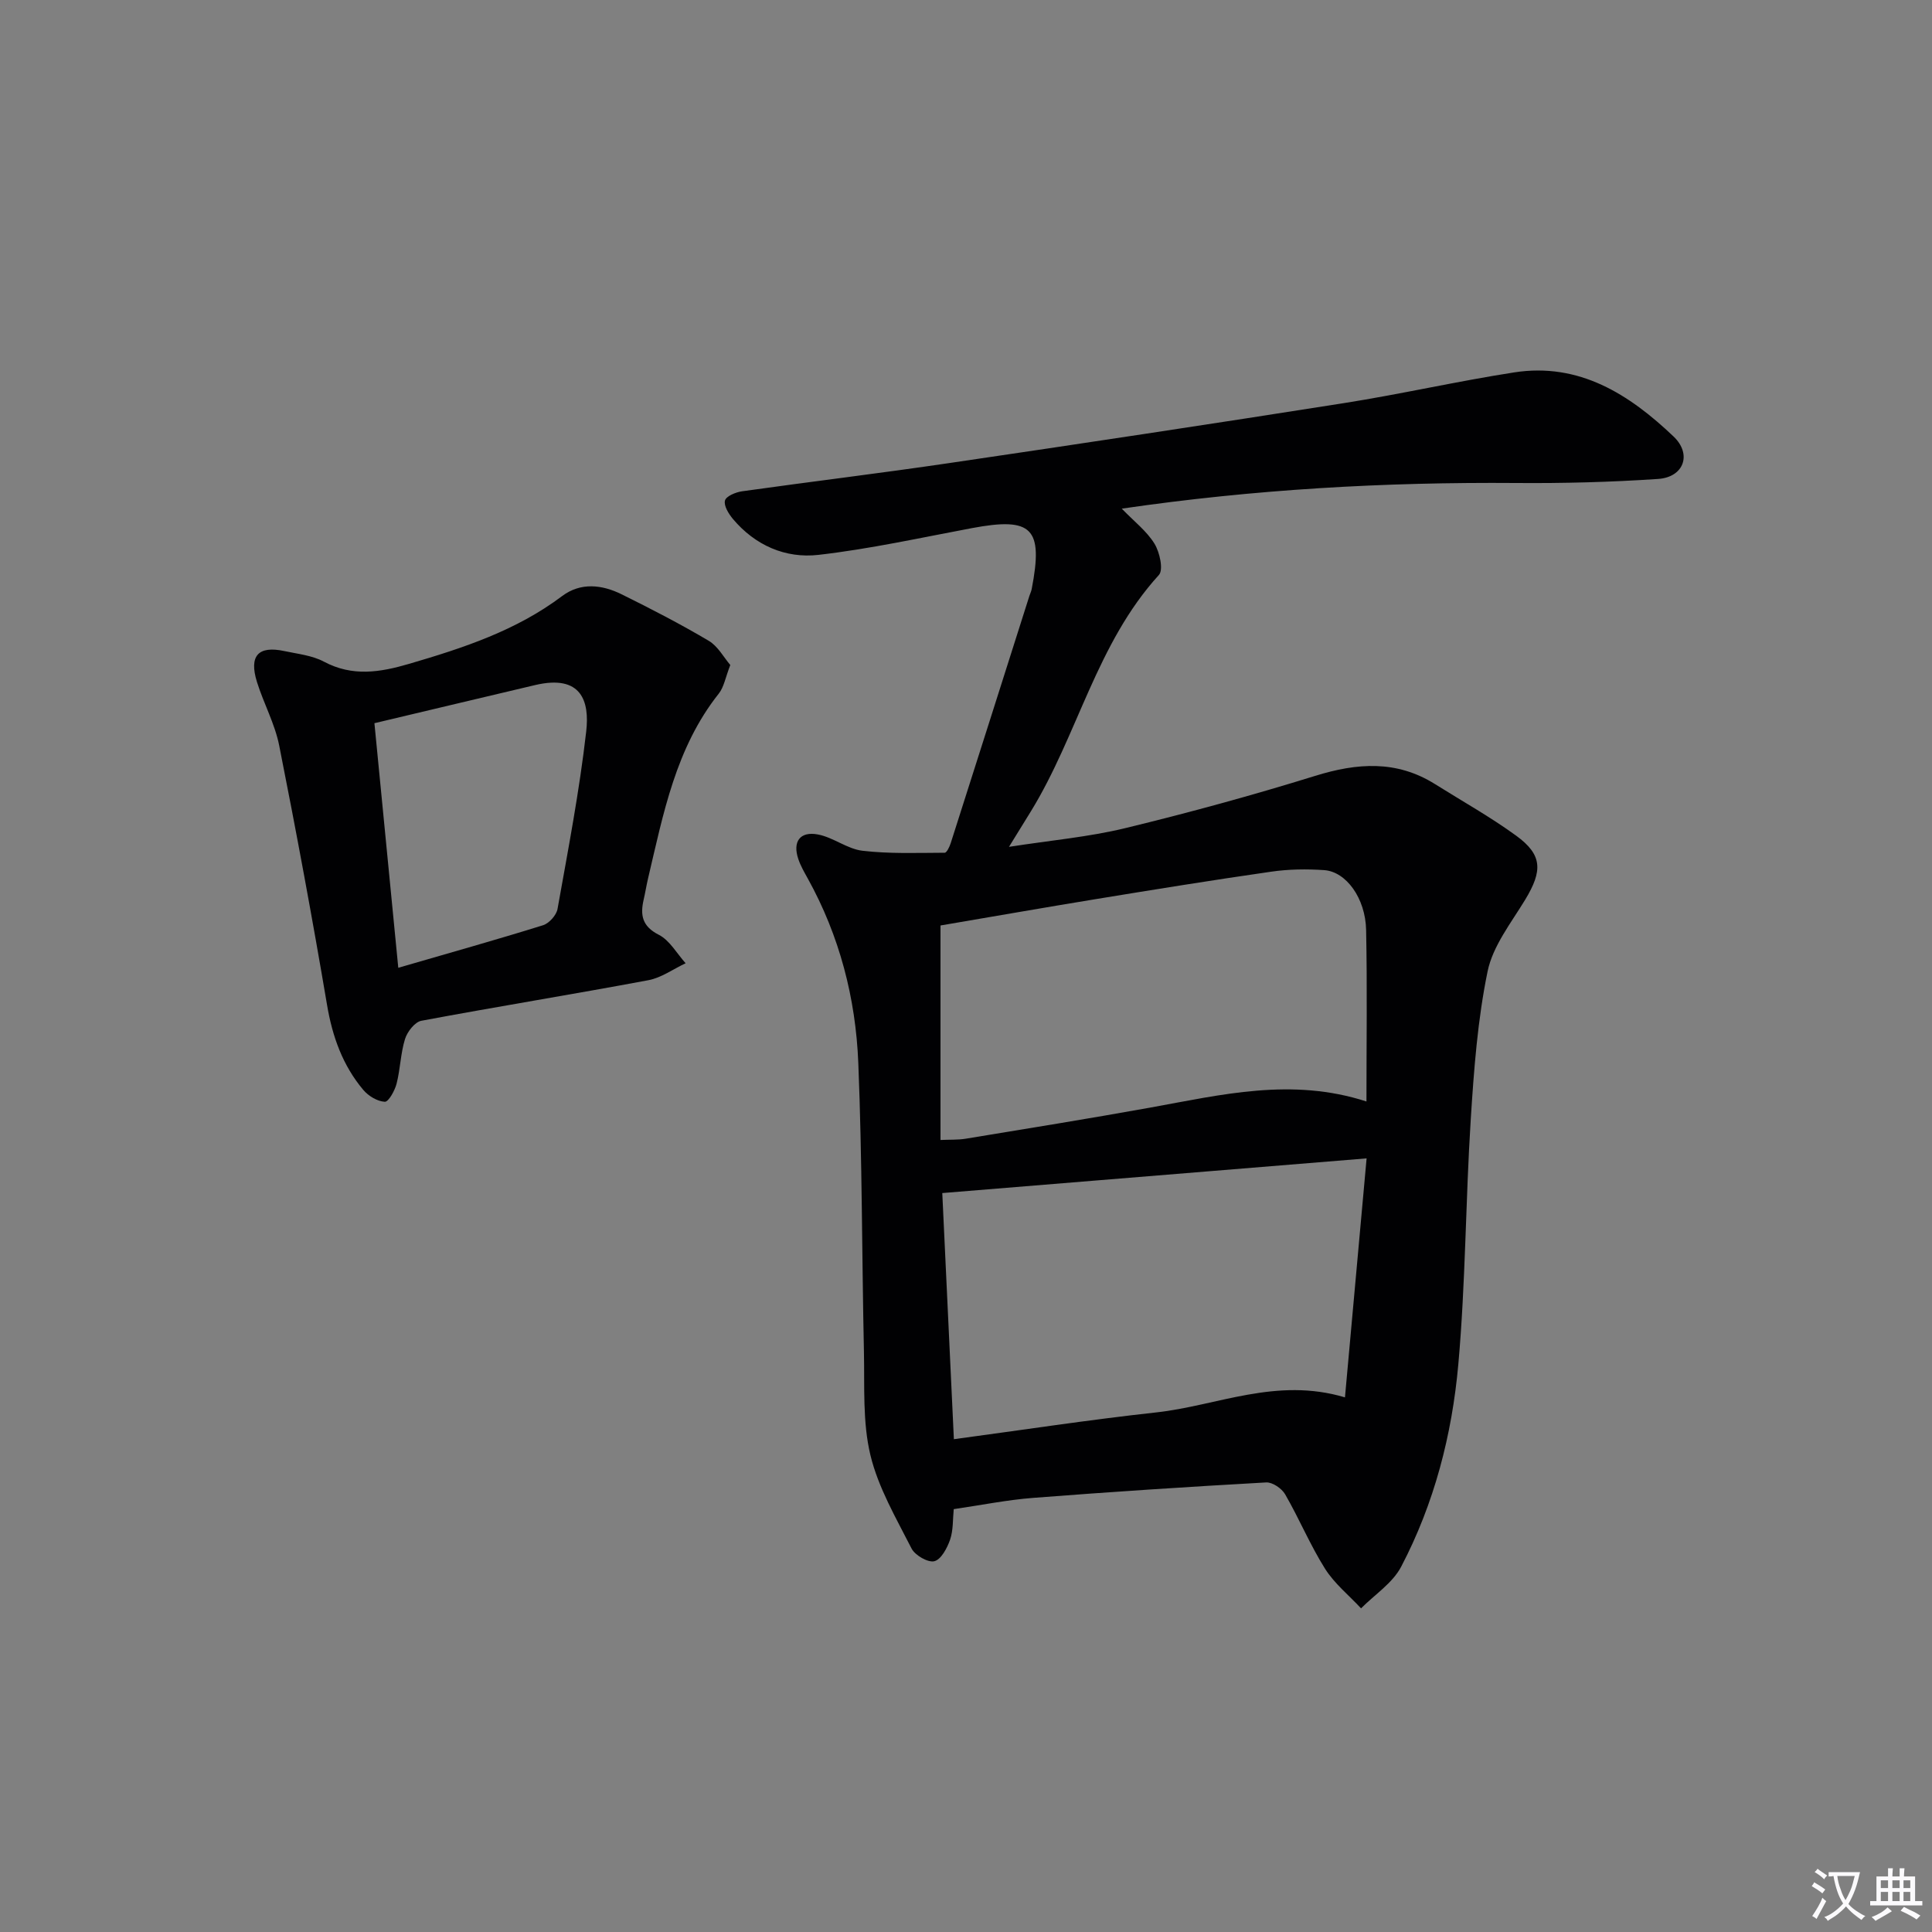
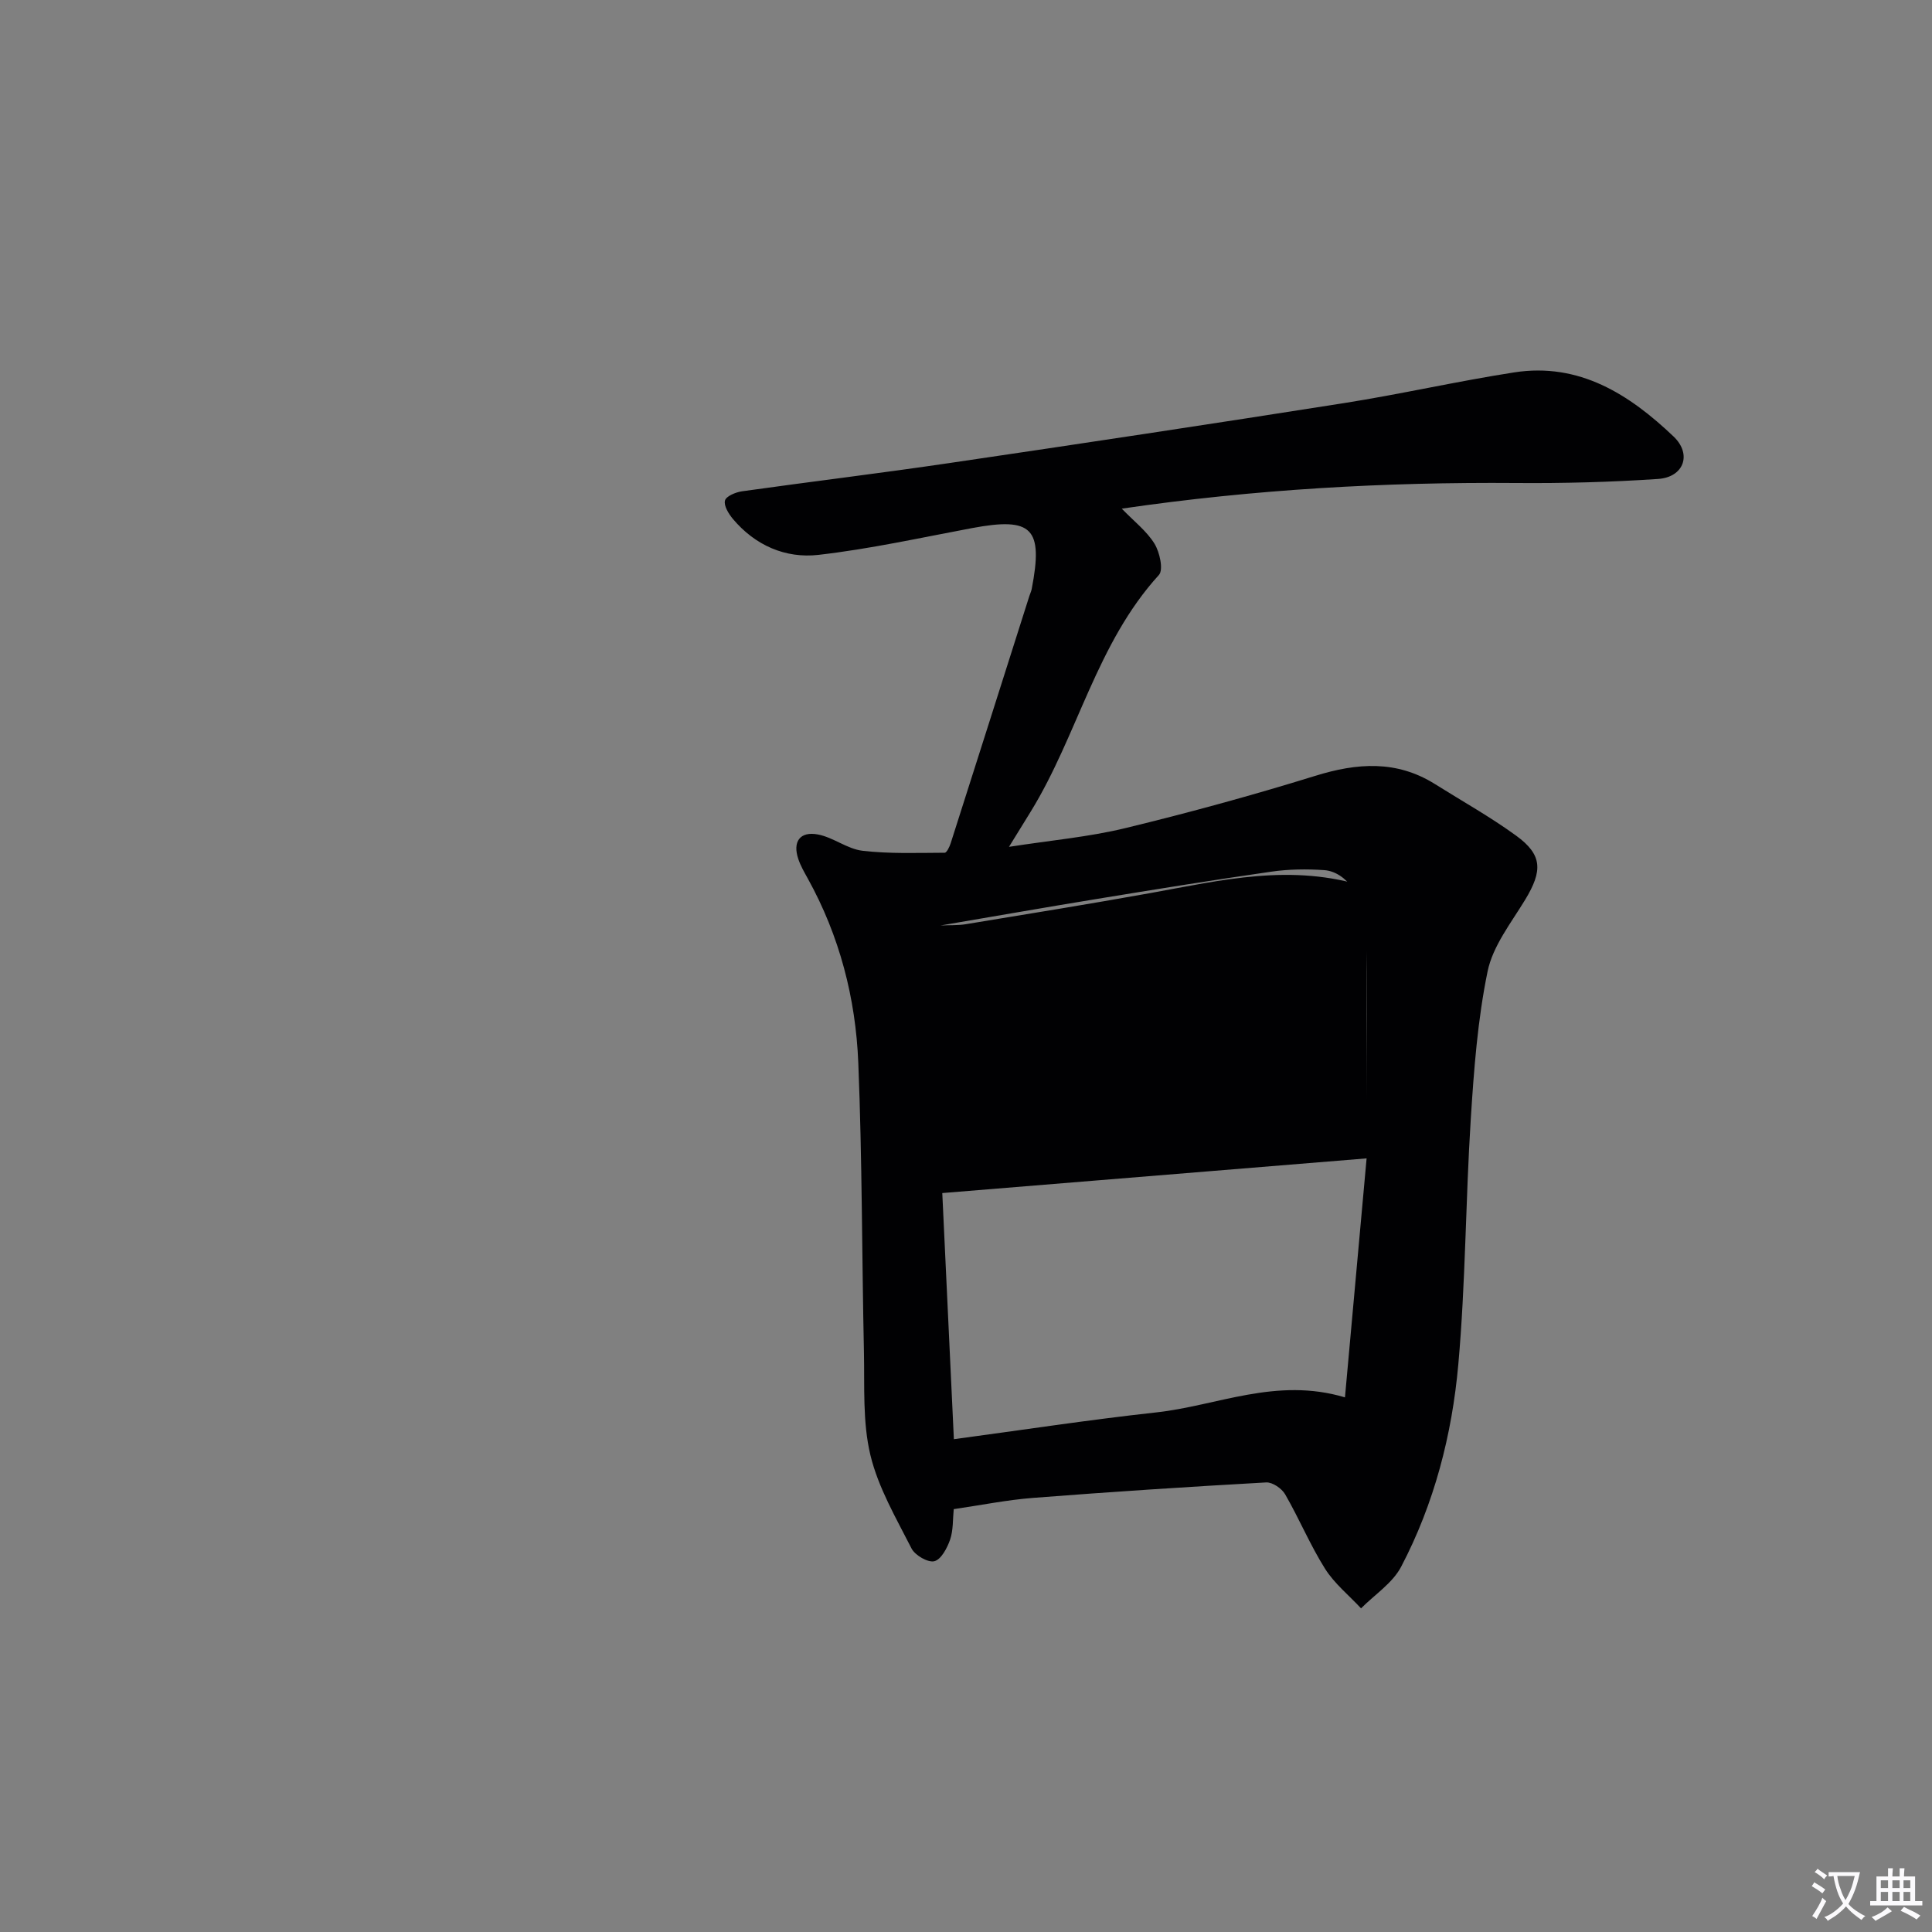
<svg xmlns="http://www.w3.org/2000/svg" enable-background="new 0 0 400 400" viewBox="0 0 400 400">
  <rect x="0" y="0" width="400" height="400" fill="#808080" stroke="none" />
  <path d="m377.9 391.2c-.2.3-.4.5-.6.8-.7-.6-1.4-1-2.2-1.5.2-.3.4-.5.5-.8.6.4 1.4.8 2.3 1.5zm-1.8 6.1c-.2-.2-.5-.4-.9-.6.4-.6.8-1.2 1.2-1.9s.7-1.3.9-1.9c.3.3.5.5.8.7-.7 1.3-1.4 2.6-2 3.7zm2.2-9c-.3.3-.5.5-.6.8-.6-.6-1.3-1.1-2-1.5.3-.3.5-.5.6-.7.6.5 1.3.9 2 1.4zm.3.2v-.9h2 4.5c-.3 1.3-.6 2.5-1 3.6s-.9 2.1-1.4 3c.4.5 1 1 1.6 1.4s1.2.8 1.9 1.1c-.3.2-.5.4-.8.8-.4-.3-1-.7-1.6-1.2s-1.2-1.1-1.6-1.6c-.5.6-1.1 1.1-1.7 1.6s-1.4.9-2.1 1.4c-.1-.3-.3-.5-.7-.8.6-.2 1.2-.5 1.9-1s1.4-1.1 2-1.8c-.5-.8-.9-1.6-1.2-2.5s-.6-2-.8-3.2c-.4.1-.7.1-1 .1zm2.5 2.7c.3 1 .7 1.7 1 2.2.3-.5.6-1.1 1-2s.6-1.9.9-3h-3.2-.4c.1.9.3 1.8.7 2.8z" fill="#fbfafc" />
  <path d="m396.5 388.5v1.5 3.6h1.5v.9c-.4 0-1 0-1.7 0h-7.9c-.5 0-.9 0-1.2 0v-.9h1.3v-3.5c0-.7 0-1.2 0-1.6h2.4c0-.8 0-1.4 0-1.7h1c0 .3-.1.8-.1 1.7h1.5c0-.8 0-1.4 0-1.7h1c0 .3-.1.9-.1 1.7zm-8.2 9.2c-.2-.3-.5-.5-.8-.8.8-.3 1.4-.6 1.9-.9s1-.7 1.4-1.1c.3.3.6.5.9.8-1.6 1-2.8 1.6-3.4 2zm2.6-6.8v-1.6h-1.5v1.6zm0 2.7v-1.9h-1.5v1.9zm2.4-2.7v-1.6h-1.5v1.6zm0 2.7v-1.9h-1.5v1.9zm.2 2 .7-.8c.4.2.9.5 1.6.8s1.3.7 1.8 1c-.3.3-.5.5-.8.8-.4-.3-1.5-1-3.3-1.8zm2-4.7v-1.6h-1.4v1.6zm0 2.7v-1.9h-1.4v1.9z" fill="#fbfafc" />
  <g fill="#010103">
-     <path d="m232.25 105.31c2.58 2.67 5.17 4.65 6.77 7.25 1.09 1.77 1.89 5.41.92 6.48-12.91 14.15-16.79 33.11-26.5 48.93-1.29 2.1-2.58 4.19-4.54 7.36 8.66-1.35 16.52-2.04 24.1-3.88 13.19-3.2 26.31-6.79 39.28-10.81 8.69-2.7 16.86-3.3 24.84 1.71 5.62 3.53 11.44 6.78 16.8 10.68 5.44 3.96 5.49 7.24 1.85 13.25-2.91 4.79-6.7 9.58-7.78 14.84-2.06 9.99-2.83 20.3-3.48 30.53-1.08 16.93-1.07 33.93-2.58 50.81-1.3 14.58-4.98 28.84-11.84 41.92-1.78 3.39-5.48 5.77-8.3 8.61-2.52-2.71-5.52-5.13-7.46-8.21-3.09-4.91-5.34-10.35-8.25-15.39-.7-1.22-2.63-2.54-3.93-2.47-16.09.9-32.18 1.95-48.25 3.2-5.42.42-10.79 1.51-16.44 2.33-.21 2.11-.08 4.35-.75 6.31-.6 1.74-1.86 4.12-3.26 4.47-1.33.33-4.01-1.22-4.73-2.64-3.2-6.3-6.9-12.6-8.52-19.36-1.63-6.82-1.18-14.17-1.33-21.29-.43-19.97-.36-39.96-1.17-59.91-.54-13.38-3.88-26.26-10.45-38.13-.72-1.3-1.49-2.62-1.96-4.02-1.23-3.6.31-5.82 4.06-5.11 3.18.6 6.06 3 9.22 3.37 5.62.66 11.34.43 17.02.41.42 0 1-1.23 1.24-1.97 5.45-17.06 10.87-34.12 16.29-51.19.15-.48.38-.93.48-1.42 2.44-12.65.12-14.97-12.37-12.63-10.57 1.98-21.11 4.32-31.78 5.54-6.82.78-13.11-1.96-17.72-7.45-.88-1.06-1.91-2.73-1.63-3.8.23-.9 2.21-1.72 3.51-1.91 14.31-2.01 28.65-3.74 42.95-5.85 27.25-4.01 54.49-8.12 81.69-12.41 11.79-1.86 23.46-4.53 35.25-6.36 13.47-2.09 23.83 4.55 32.99 13.27 3.87 3.68 2.12 8.43-3.19 8.79-9.78.66-19.6.92-29.4.84-27.16-.21-54.2 1.3-81.65 5.31zm50.69 134.52c-29.71 2.43-58.58 4.78-87.85 7.18.76 16.2 1.56 33.19 2.4 50.96 14.3-1.92 28.04-4.03 41.85-5.54 12.67-1.38 24.89-7.37 39.12-3.12 1.49-16.49 2.94-32.44 4.48-49.48zm-.03-11.78c0-12.23.17-23.87-.07-35.5-.13-6.58-4.13-12.09-8.69-12.4-3.63-.25-7.35-.2-10.94.32-12.13 1.74-24.23 3.7-36.32 5.68-10.58 1.73-21.15 3.59-32.17 5.46v44.41c1.93-.09 3.6 0 5.21-.26 12.76-2.1 25.52-4.16 38.25-6.45 14.67-2.65 29.27-6.27 44.73-1.26z" />
-     <path d="m151.2 137.68c-1.01 2.59-1.31 4.57-2.39 5.93-8.92 11.24-11.47 24.87-14.64 38.27-.34 1.45-.57 2.93-.91 4.39-.73 3.2-.32 5.51 3.14 7.27 2.26 1.15 3.73 3.87 5.55 5.89-2.56 1.2-5.02 3.01-7.71 3.51-15.64 2.93-31.36 5.47-47 8.4-1.35.25-2.91 2.26-3.38 3.76-.93 2.98-.97 6.22-1.75 9.26-.37 1.44-1.67 3.79-2.44 3.75-1.55-.08-3.4-1.2-4.46-2.46-4.26-5.07-6.39-11.02-7.5-17.6-3.04-17.95-6.36-35.86-9.91-53.72-.9-4.51-3.22-8.71-4.6-13.14-1.69-5.43.27-7.56 5.69-6.39 2.76.59 5.73.89 8.15 2.18 5.93 3.16 11.63 2.23 17.67.46 11.2-3.28 22.17-6.88 31.67-14.03 3.83-2.88 8.25-2.38 12.31-.37 6.11 3.02 12.17 6.15 18.03 9.62 1.92 1.13 3.13 3.45 4.48 5.02zm-68.74 62.69c10.64-3.09 20.34-5.81 29.97-8.81 1.26-.39 2.77-2.08 3-3.37 2.18-12.22 4.54-24.44 5.94-36.77.7-6.13-.89-11.87-10.6-9.58-10.78 2.54-21.56 5.12-33.25 7.89 1.62 16.69 3.23 33.13 4.94 50.64z" />
+     <path d="m232.25 105.31c2.58 2.67 5.17 4.65 6.77 7.25 1.09 1.77 1.89 5.41.92 6.48-12.91 14.15-16.79 33.11-26.5 48.93-1.29 2.1-2.58 4.19-4.54 7.36 8.66-1.35 16.52-2.04 24.1-3.88 13.19-3.2 26.31-6.79 39.28-10.81 8.69-2.7 16.86-3.3 24.84 1.71 5.62 3.53 11.44 6.78 16.8 10.68 5.44 3.96 5.49 7.24 1.85 13.25-2.91 4.79-6.7 9.58-7.78 14.84-2.06 9.99-2.83 20.3-3.48 30.53-1.08 16.93-1.07 33.93-2.58 50.81-1.3 14.58-4.98 28.84-11.84 41.92-1.78 3.39-5.48 5.77-8.3 8.61-2.52-2.71-5.52-5.13-7.46-8.21-3.09-4.91-5.34-10.35-8.25-15.39-.7-1.22-2.63-2.54-3.93-2.47-16.09.9-32.18 1.95-48.25 3.2-5.42.42-10.79 1.51-16.44 2.33-.21 2.11-.08 4.35-.75 6.31-.6 1.74-1.86 4.12-3.26 4.47-1.33.33-4.01-1.22-4.73-2.64-3.2-6.3-6.9-12.6-8.52-19.36-1.63-6.82-1.18-14.17-1.33-21.29-.43-19.97-.36-39.96-1.17-59.91-.54-13.38-3.88-26.26-10.45-38.13-.72-1.3-1.49-2.62-1.96-4.02-1.23-3.6.31-5.82 4.06-5.11 3.18.6 6.06 3 9.22 3.37 5.62.66 11.34.43 17.02.41.42 0 1-1.23 1.24-1.97 5.45-17.06 10.87-34.12 16.29-51.19.15-.48.38-.93.48-1.42 2.44-12.65.12-14.97-12.37-12.63-10.57 1.98-21.11 4.32-31.78 5.54-6.82.78-13.11-1.96-17.72-7.45-.88-1.06-1.91-2.73-1.63-3.8.23-.9 2.21-1.72 3.51-1.91 14.31-2.01 28.65-3.74 42.95-5.85 27.25-4.01 54.49-8.12 81.69-12.41 11.79-1.86 23.46-4.53 35.25-6.36 13.47-2.09 23.83 4.55 32.99 13.27 3.87 3.68 2.12 8.43-3.19 8.79-9.78.66-19.6.92-29.4.84-27.16-.21-54.2 1.3-81.65 5.31zm50.69 134.52c-29.71 2.43-58.58 4.78-87.85 7.18.76 16.2 1.56 33.19 2.4 50.96 14.3-1.92 28.04-4.03 41.85-5.54 12.67-1.38 24.89-7.37 39.12-3.12 1.49-16.49 2.94-32.44 4.48-49.48zm-.03-11.78c0-12.23.17-23.87-.07-35.5-.13-6.58-4.13-12.09-8.69-12.4-3.63-.25-7.35-.2-10.94.32-12.13 1.74-24.23 3.7-36.32 5.68-10.58 1.73-21.15 3.59-32.17 5.46c1.93-.09 3.6 0 5.21-.26 12.76-2.1 25.52-4.16 38.25-6.45 14.67-2.65 29.27-6.27 44.73-1.26z" />
  </g>
</svg>